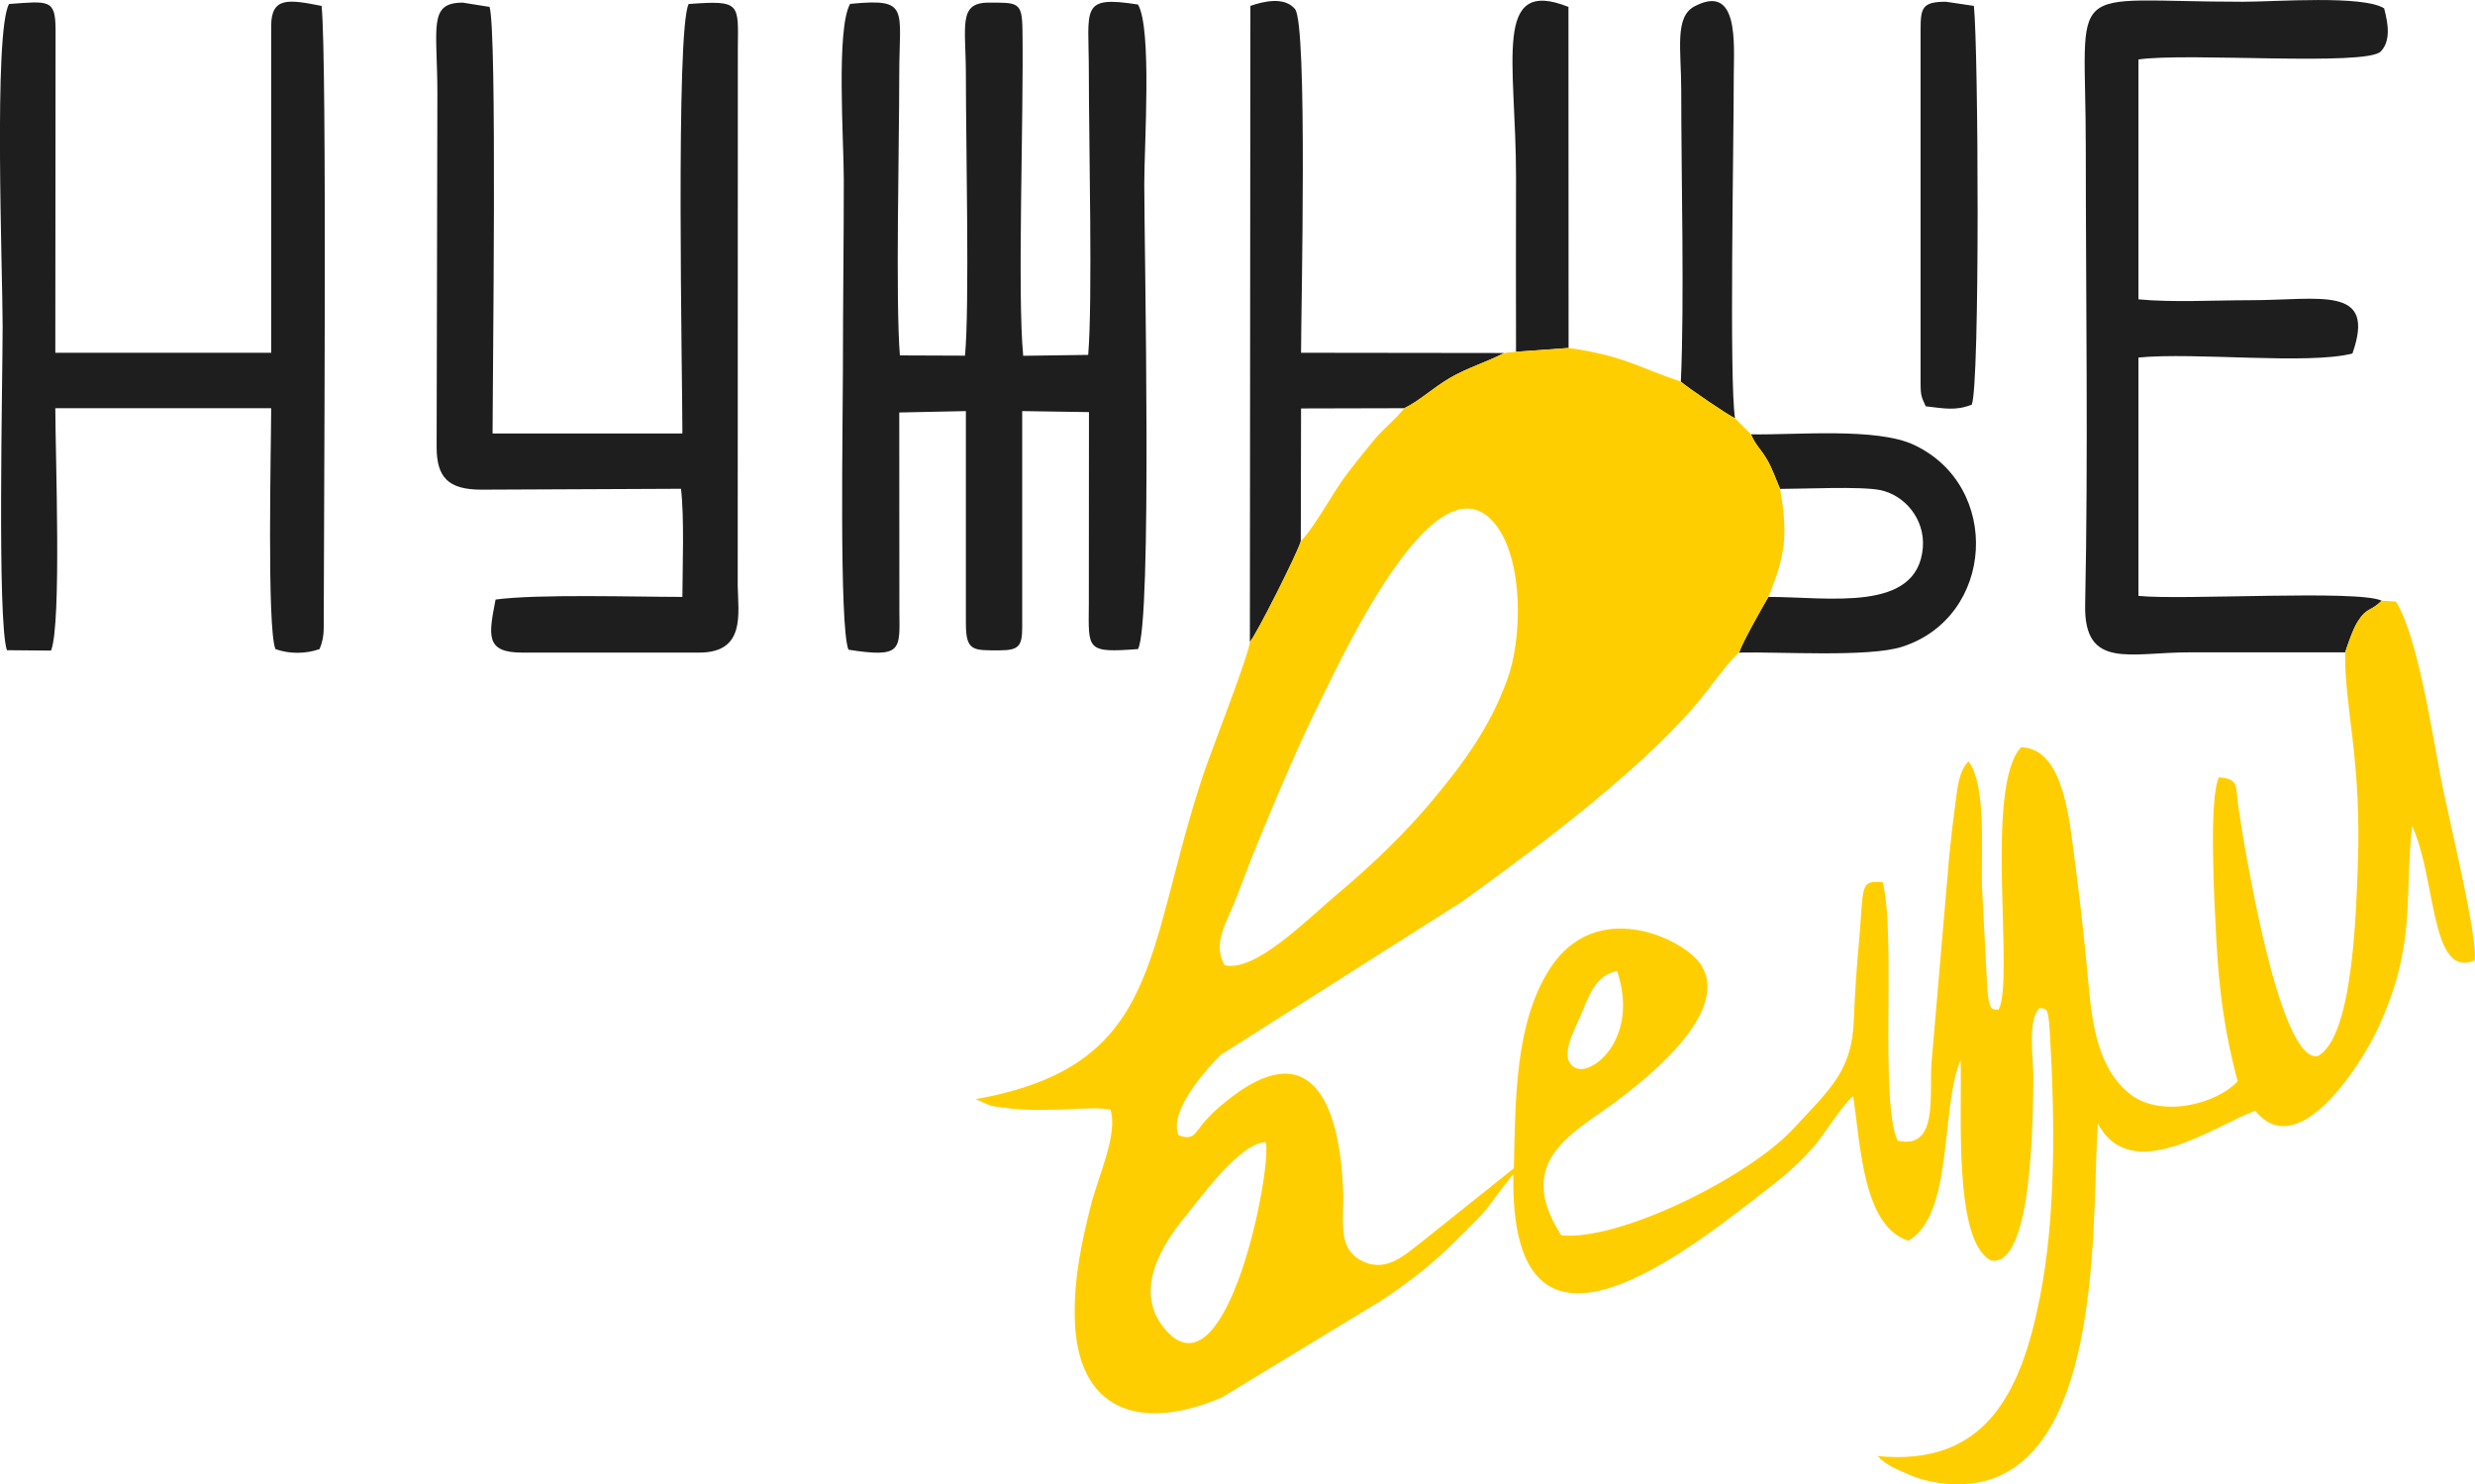
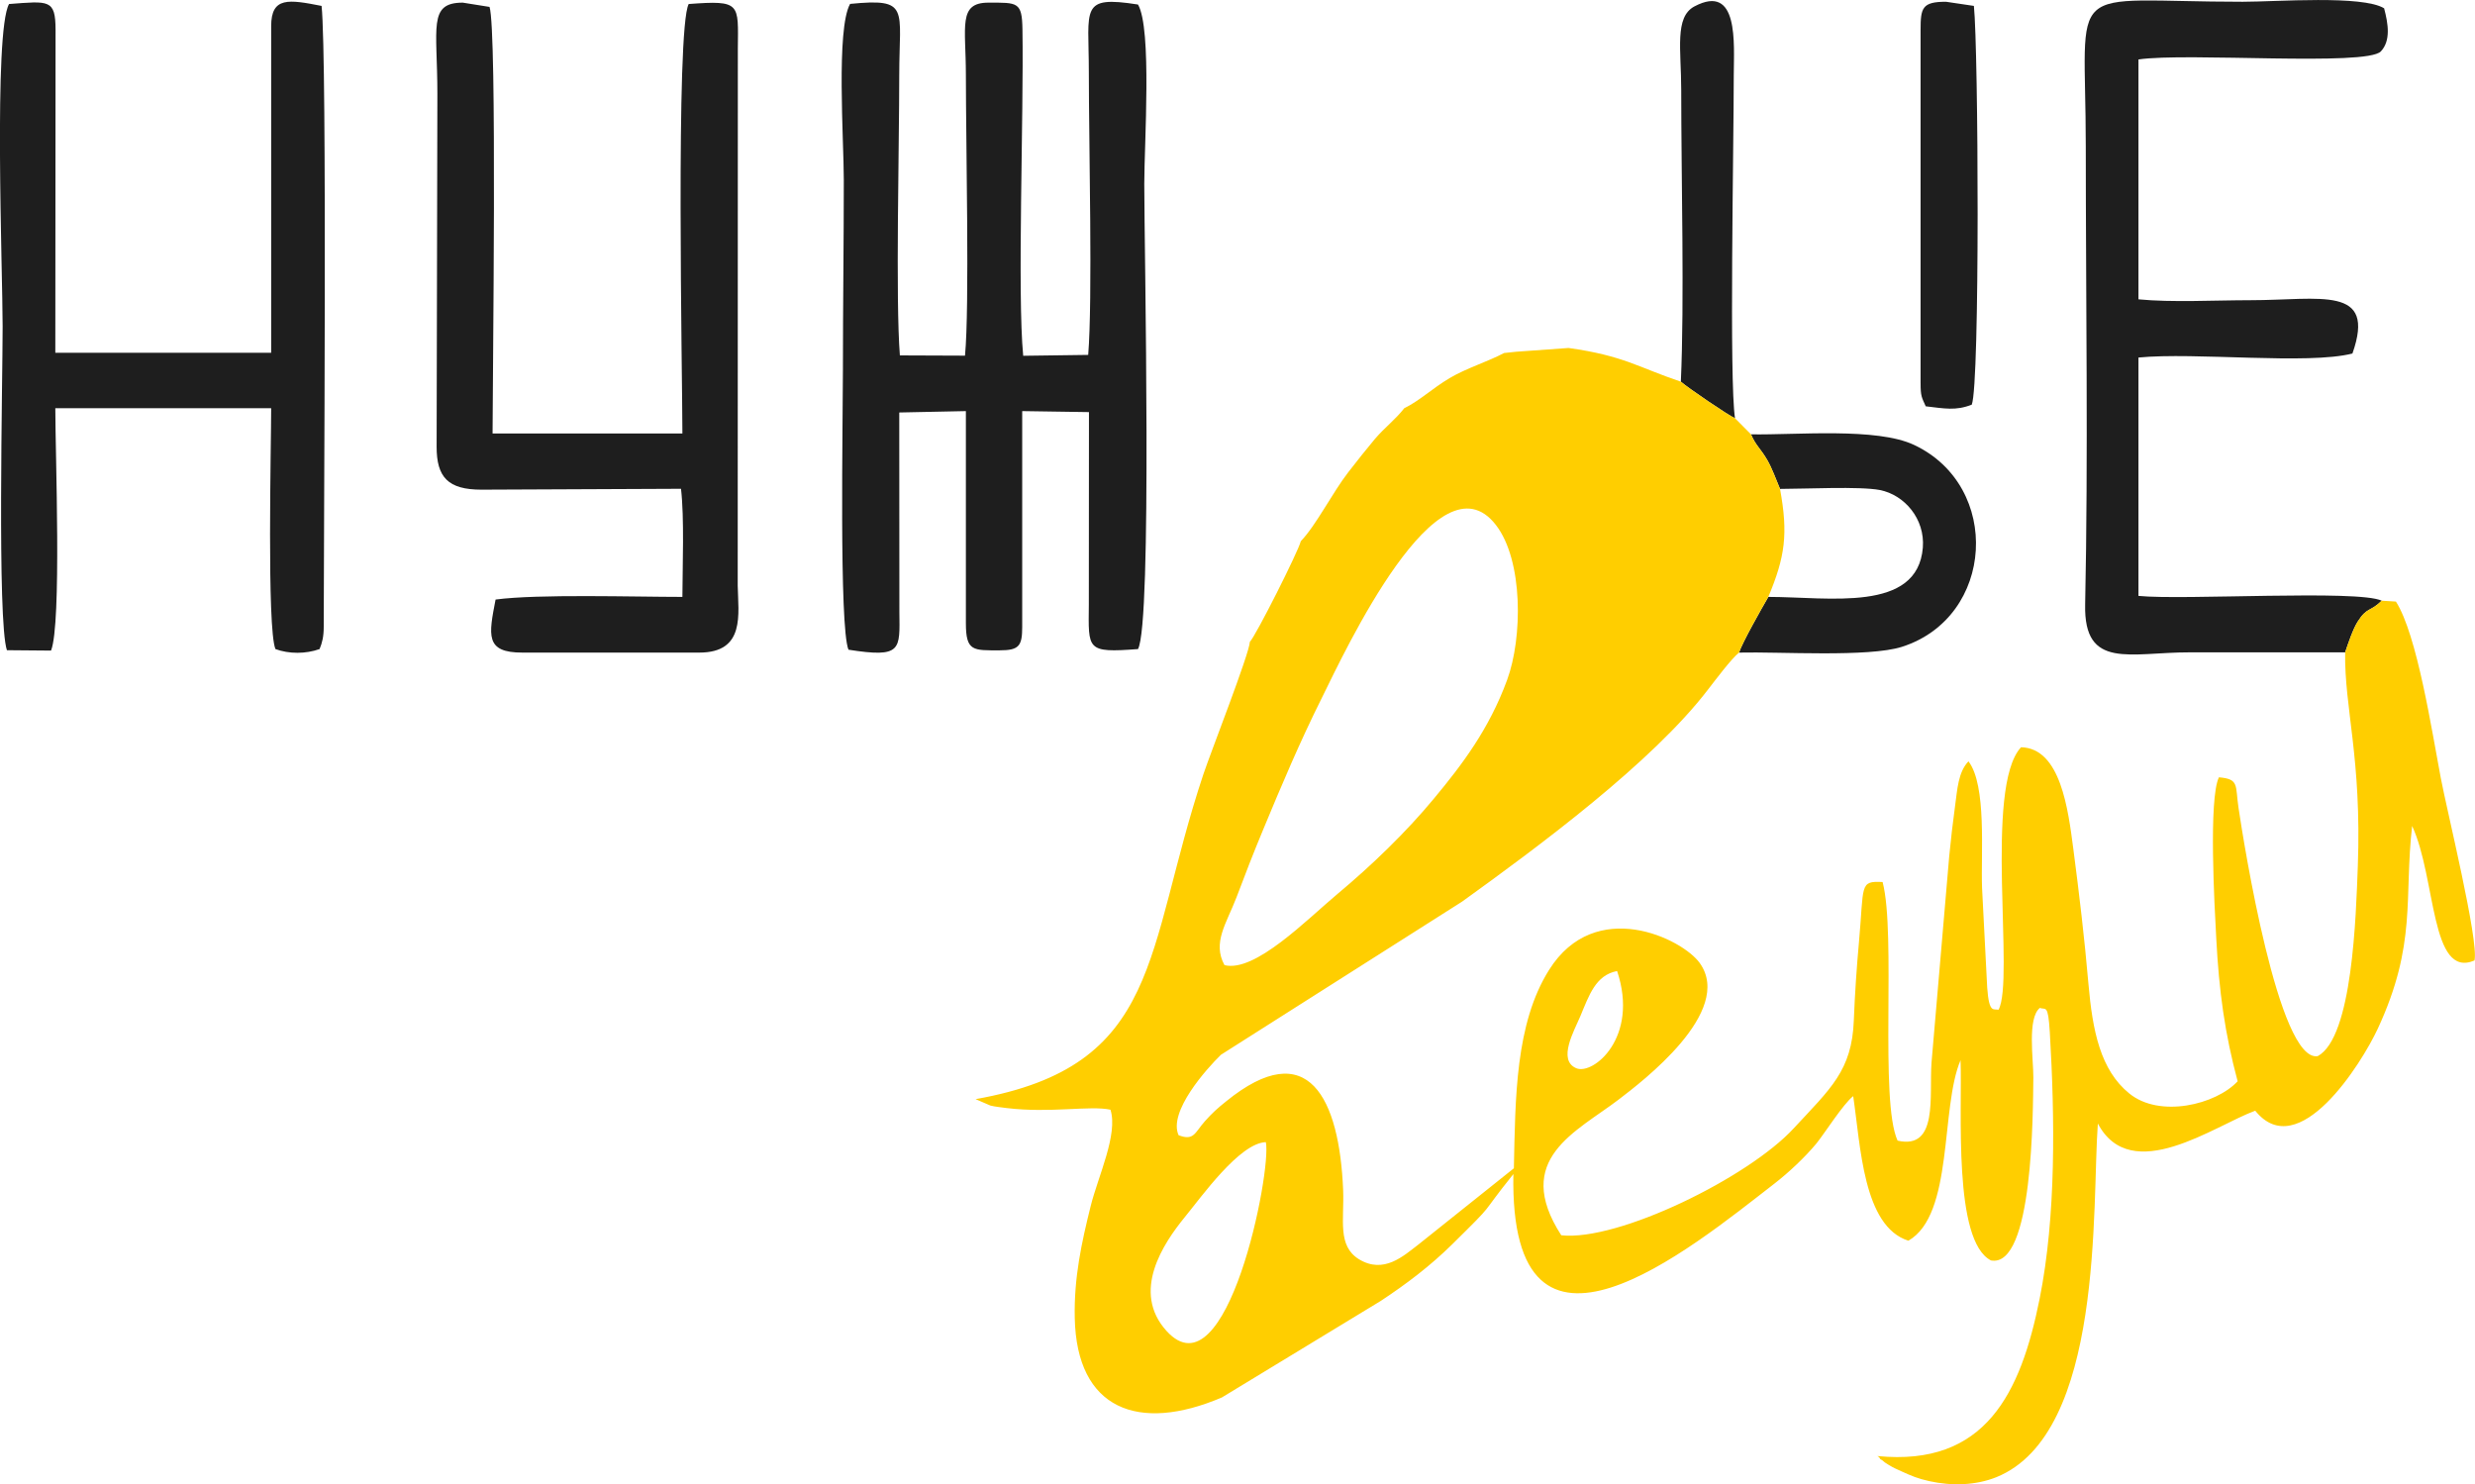
<svg xmlns="http://www.w3.org/2000/svg" xml:space="preserve" width="232.566mm" height="139.478mm" version="1.1" style="shape-rendering:geometricPrecision; text-rendering:geometricPrecision; image-rendering:optimizeQuality; fill-rule:evenodd; clip-rule:evenodd" viewBox="0 0 19687 11807">
  <defs>
    <style type="text/css"> .fil0 {fill:#1E1E1E} .fil1 {fill:#FFCE00} </style>
  </defs>
  <g id="Слой_x0020_1">
    <g id="_2624061139744">
      <path class="fil0" d="M6705 2926c0,415 -31,2059 44,2242 427,67 408,1 405,-300l-1 -1587 530 -11 0 1687c0,226 58,216 269,216 154,0 179,-35 179,-186l0 -1717 531 8 -1 1530c-3,362 -22,386 391,355 114,-205 50,-3181 50,-3701 0,-319 62,-1235 -50,-1426 -465,-73 -391,27 -391,530 0,584 31,1812 -5,2257l-517 7c-48,-491 5,-1914 -6,-2595 -3,-222 -38,-214 -271,-214 -243,0 -179,189 -179,575 0,545 30,1847 -7,2233l-518 -2c-35,-444 -5,-1653 -5,-2231 0,-530 88,-612 -391,-565 -112,201 -50,1083 -50,1401 0,498 -7,998 -7,1494z" />
      <path class="fil0" d="M3473 3553c0,242 89,342 357,342l1587 -7c27,235 12,610 11,860 -381,0 -1150,-24 -1486,21 -54,282 -86,423 214,422l1406 0c369,0 310,-307 306,-533l1 -4271c3,-361 26,-386 -391,-355 -105,200 -50,2967 -50,3416l-1510 0c0,-436 37,-3201 -24,-3393l-213 -34c-278,0 -202,197 -202,724l-6 2808z" />
      <path class="fil0" d="M55 5172l351 3c85,-214 34,-1564 34,-1928l1717 0c0,289 -35,1749 34,1916 109,40 242,39 351,0 21,-51 33,-99 33,-176 0,-738 28,-4523 -17,-4940 -261,-51 -401,-75 -401,161l0 2598 -1717 0 2 -2570c-1,-243 -52,-228 -370,-204 -124,220 -51,2131 -51,2565 0,432 -44,2342 34,2575z" />
      <path class="fil0" d="M18654 5189c25,-73 60,-180 99,-243 76,-120 100,-77 192,-168 -191,-89 -1574,-2 -1935,-38l0 -1896c450,-44 1347,59 1702,-32 193,-547 -256,-424 -814,-424 -275,0 -622,19 -888,-7l0 -1908c387,-57 1812,56 1928,-64 80,-85 59,-219 26,-343 -172,-106 -857,-52 -1125,-52 -1443,0 -1248,-198 -1248,1150 0,1189 20,2476 -5,3645 -11,522 357,379 834,380 412,0 823,0 1234,0z" />
-       <path class="fil0" d="M9942 5105c45,-43 387,-722 405,-800l2 -1056 821 -2c120,-58 221,-156 360,-239 135,-80 304,-131 434,-200l-1615 -2c0,-327 54,-2626 -49,-2735 -83,-99 -249,-61 -354,-24l-4 5058z" />
      <path class="fil0" d="M14159 3889c194,0 636,-22 795,9 195,39 359,229 341,458 -42,520 -749,392 -1229,392 -52,89 -210,369 -233,443 325,-8 1029,39 1296,-46 738,-236 796,-1277 96,-1606 -297,-140 -931,-78 -1297,-84 39,91 74,109 130,205 37,64 69,153 101,229z" />
      <path class="fil0" d="M15277 238l0 2807c0,109 9,115 41,187 149,17 238,37 366,-13 66,-162 53,-2825 17,-3172l-222 -33c-190,0 -202,49 -202,224z" />
      <path class="fil0" d="M13370 3036c56,49 380,270 431,291 -47,-293 -10,-2171 -10,-2731 1,-249 42,-733 -313,-545 -160,85 -105,345 -105,665 0,699 26,1683 -3,2320z" />
-       <path class="fil0" d="M12059 2798l418 -30 -1 -2713c-607,-242 -417,437 -417,1348 0,464 -2,930 0,1395z" />
    </g>
    <path class="fil1" d="M10069 9085c48,229 -309,2029 -789,1503 -285,-313 -25,-699 143,-905 133,-162 437,-591 646,-598zm2794 -1361c177,529 -191,830 -325,773 -152,-65 -14,-302 33,-415 69,-164 121,-326 292,-358zm-3123 -47c-98,-179 16,-332 95,-538 67,-178 136,-356 211,-536 151,-364 292,-698 469,-1053 185,-374 926,-1967 1384,-1374 218,282 213,897 89,1233 -144,393 -360,676 -581,942 -223,270 -499,535 -766,758 -244,204 -658,629 -901,568zm2319 -4879l-95 10c-130,69 -299,120 -434,200 -139,83 -240,181 -360,239 -71,91 -153,151 -233,244 -69,82 -139,171 -213,266 -126,163 -255,421 -377,548 -18,78 -360,757 -405,800 -6,100 -310,875 -370,1054 -471,1412 -322,2320 -1812,2584l118 51c33,9 94,15 130,20 348,42 663,-22 825,13 62,194 -98,529 -157,765 -73,293 -134,572 -127,892 15,727 506,915 1170,632l1264 -768c206,-136 393,-278 567,-449 369,-364 198,-199 488,-560 -34,1788 1409,593 2075,77 115,-89 244,-210 336,-321 66,-82 212,-313 292,-376 59,394 78,1036 439,1150 362,-207 253,-1057 415,-1436 14,400 -61,1438 242,1593 337,62 333,-1182 337,-1455 1,-144 -50,-471 52,-554 46,19 65,-37 79,194 40,682 51,1460 -81,2120 -150,749 -430,1336 -1290,1251 5,6 15,6 18,17 3,10 13,12 18,15 31,24 13,14 56,40 34,21 69,36 100,50 81,37 129,57 218,77 183,41 374,34 536,-31 860,-349 759,-2167 807,-2813 266,502 930,15 1252,-102 343,427 846,-375 975,-653 313,-675 207,-1040 273,-1612 192,414 144,1220 496,1070 36,-154 -221,-1200 -268,-1451 -72,-379 -188,-1139 -357,-1404l-113 -7c-92,91 -116,48 -192,168 -39,63 -74,170 -99,243 -6,447 132,839 101,1700 -15,393 -41,1362 -319,1512 -311,53 -589,-1698 -630,-1975 -27,-181 7,-229 -156,-243 -83,172 -35,1026 -21,1283 22,420 68,755 170,1135 -173,186 -621,295 -863,96 -228,-186 -291,-494 -324,-873 -31,-359 -73,-713 -120,-1071 -41,-311 -100,-802 -416,-809 -296,320 -49,1853 -179,2088 -39,-10 -75,34 -90,-175l-41 -795c-10,-274 38,-814 -108,-1006 -83,86 -89,229 -106,350 -19,139 -33,261 -47,403l-141 1644c-19,265 55,695 -270,620 -145,-318 -10,-1641 -119,-2057 -187,-10 -147,23 -188,477 -18,196 -33,416 -41,624 -15,399 -186,543 -477,857 -360,392 -1395,901 -1850,852 -392,-607 121,-823 457,-1080 183,-140 920,-698 645,-1085 -139,-195 -831,-532 -1199,54 -269,428 -268,1018 -280,1578l-760 607c-116,88 -274,238 -473,116 -172,-107 -116,-312 -125,-549 -30,-729 -276,-1238 -930,-707 -69,55 -111,93 -170,159 -81,91 -86,158 -209,111 -84,-186 222,-528 337,-640l1918 -1218c606,-436 1515,-1109 1957,-1688 59,-76 184,-243 246,-293 23,-74 181,-354 233,-443 133,-318 159,-500 93,-859 -32,-76 -64,-165 -101,-229 -56,-96 -91,-114 -130,-205l-127 -128c-51,-21 -375,-242 -431,-291 -342,-115 -452,-206 -893,-268l-418 30z" />
  </g>
</svg>